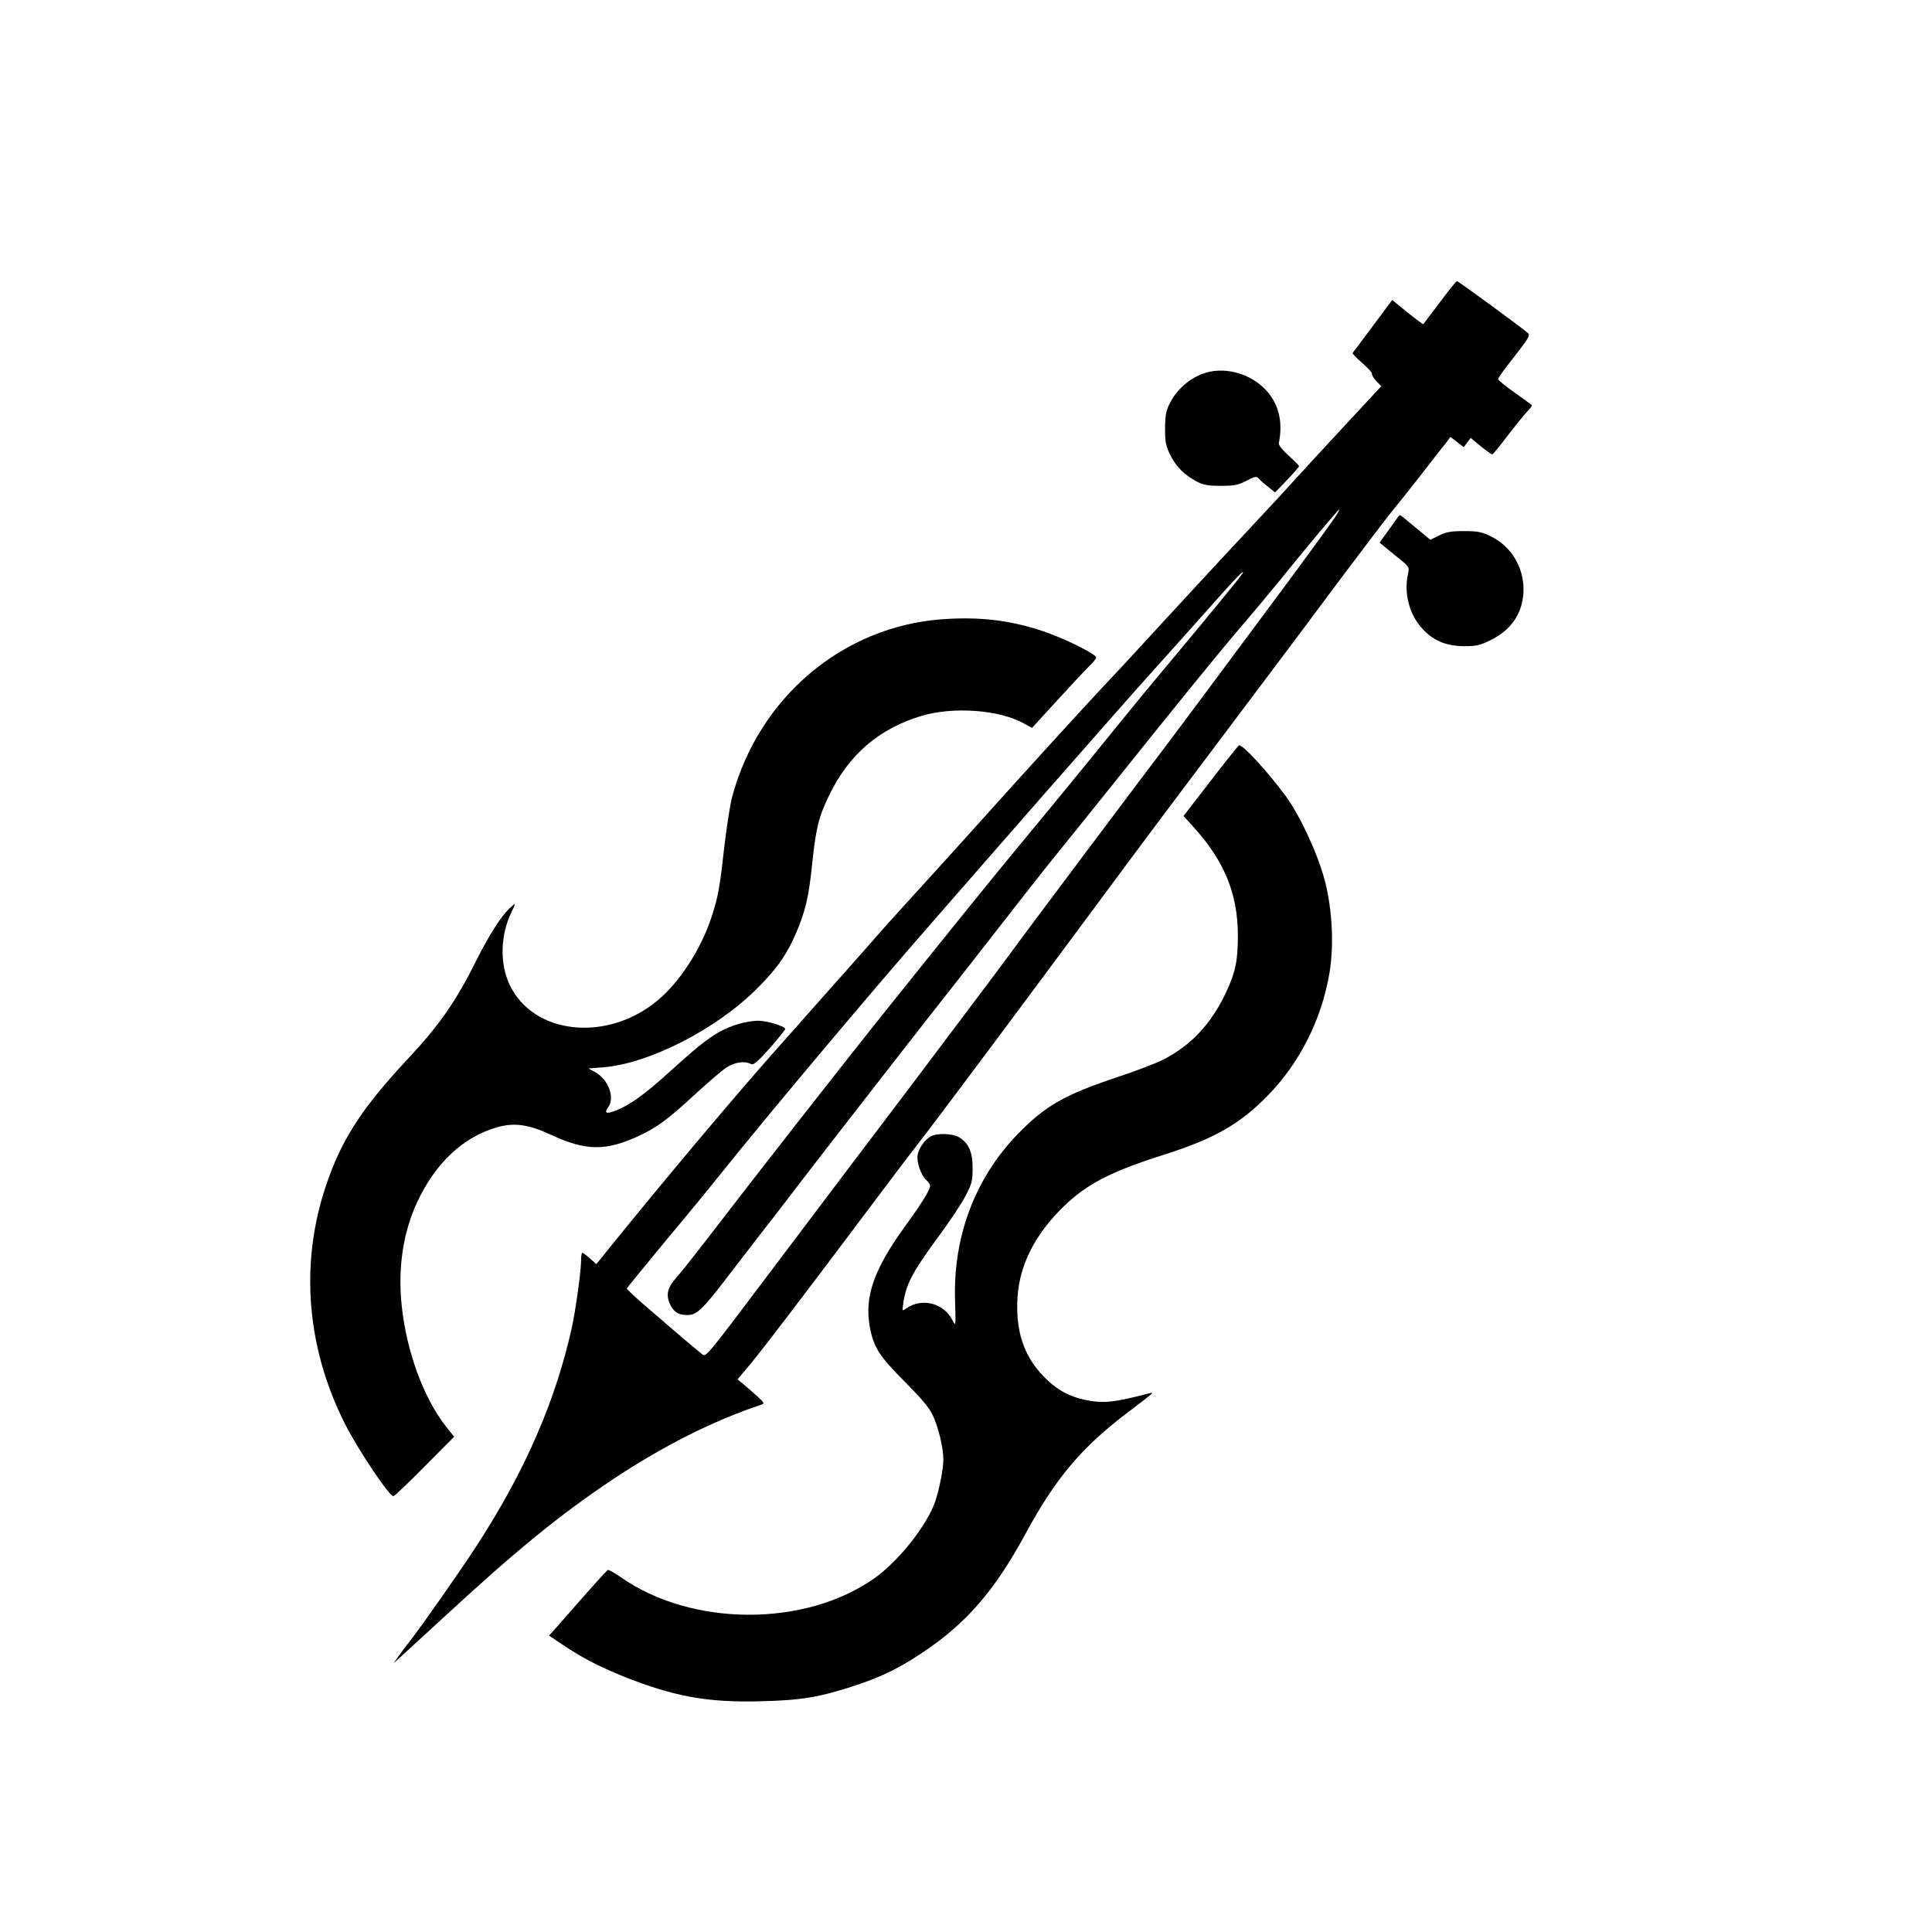
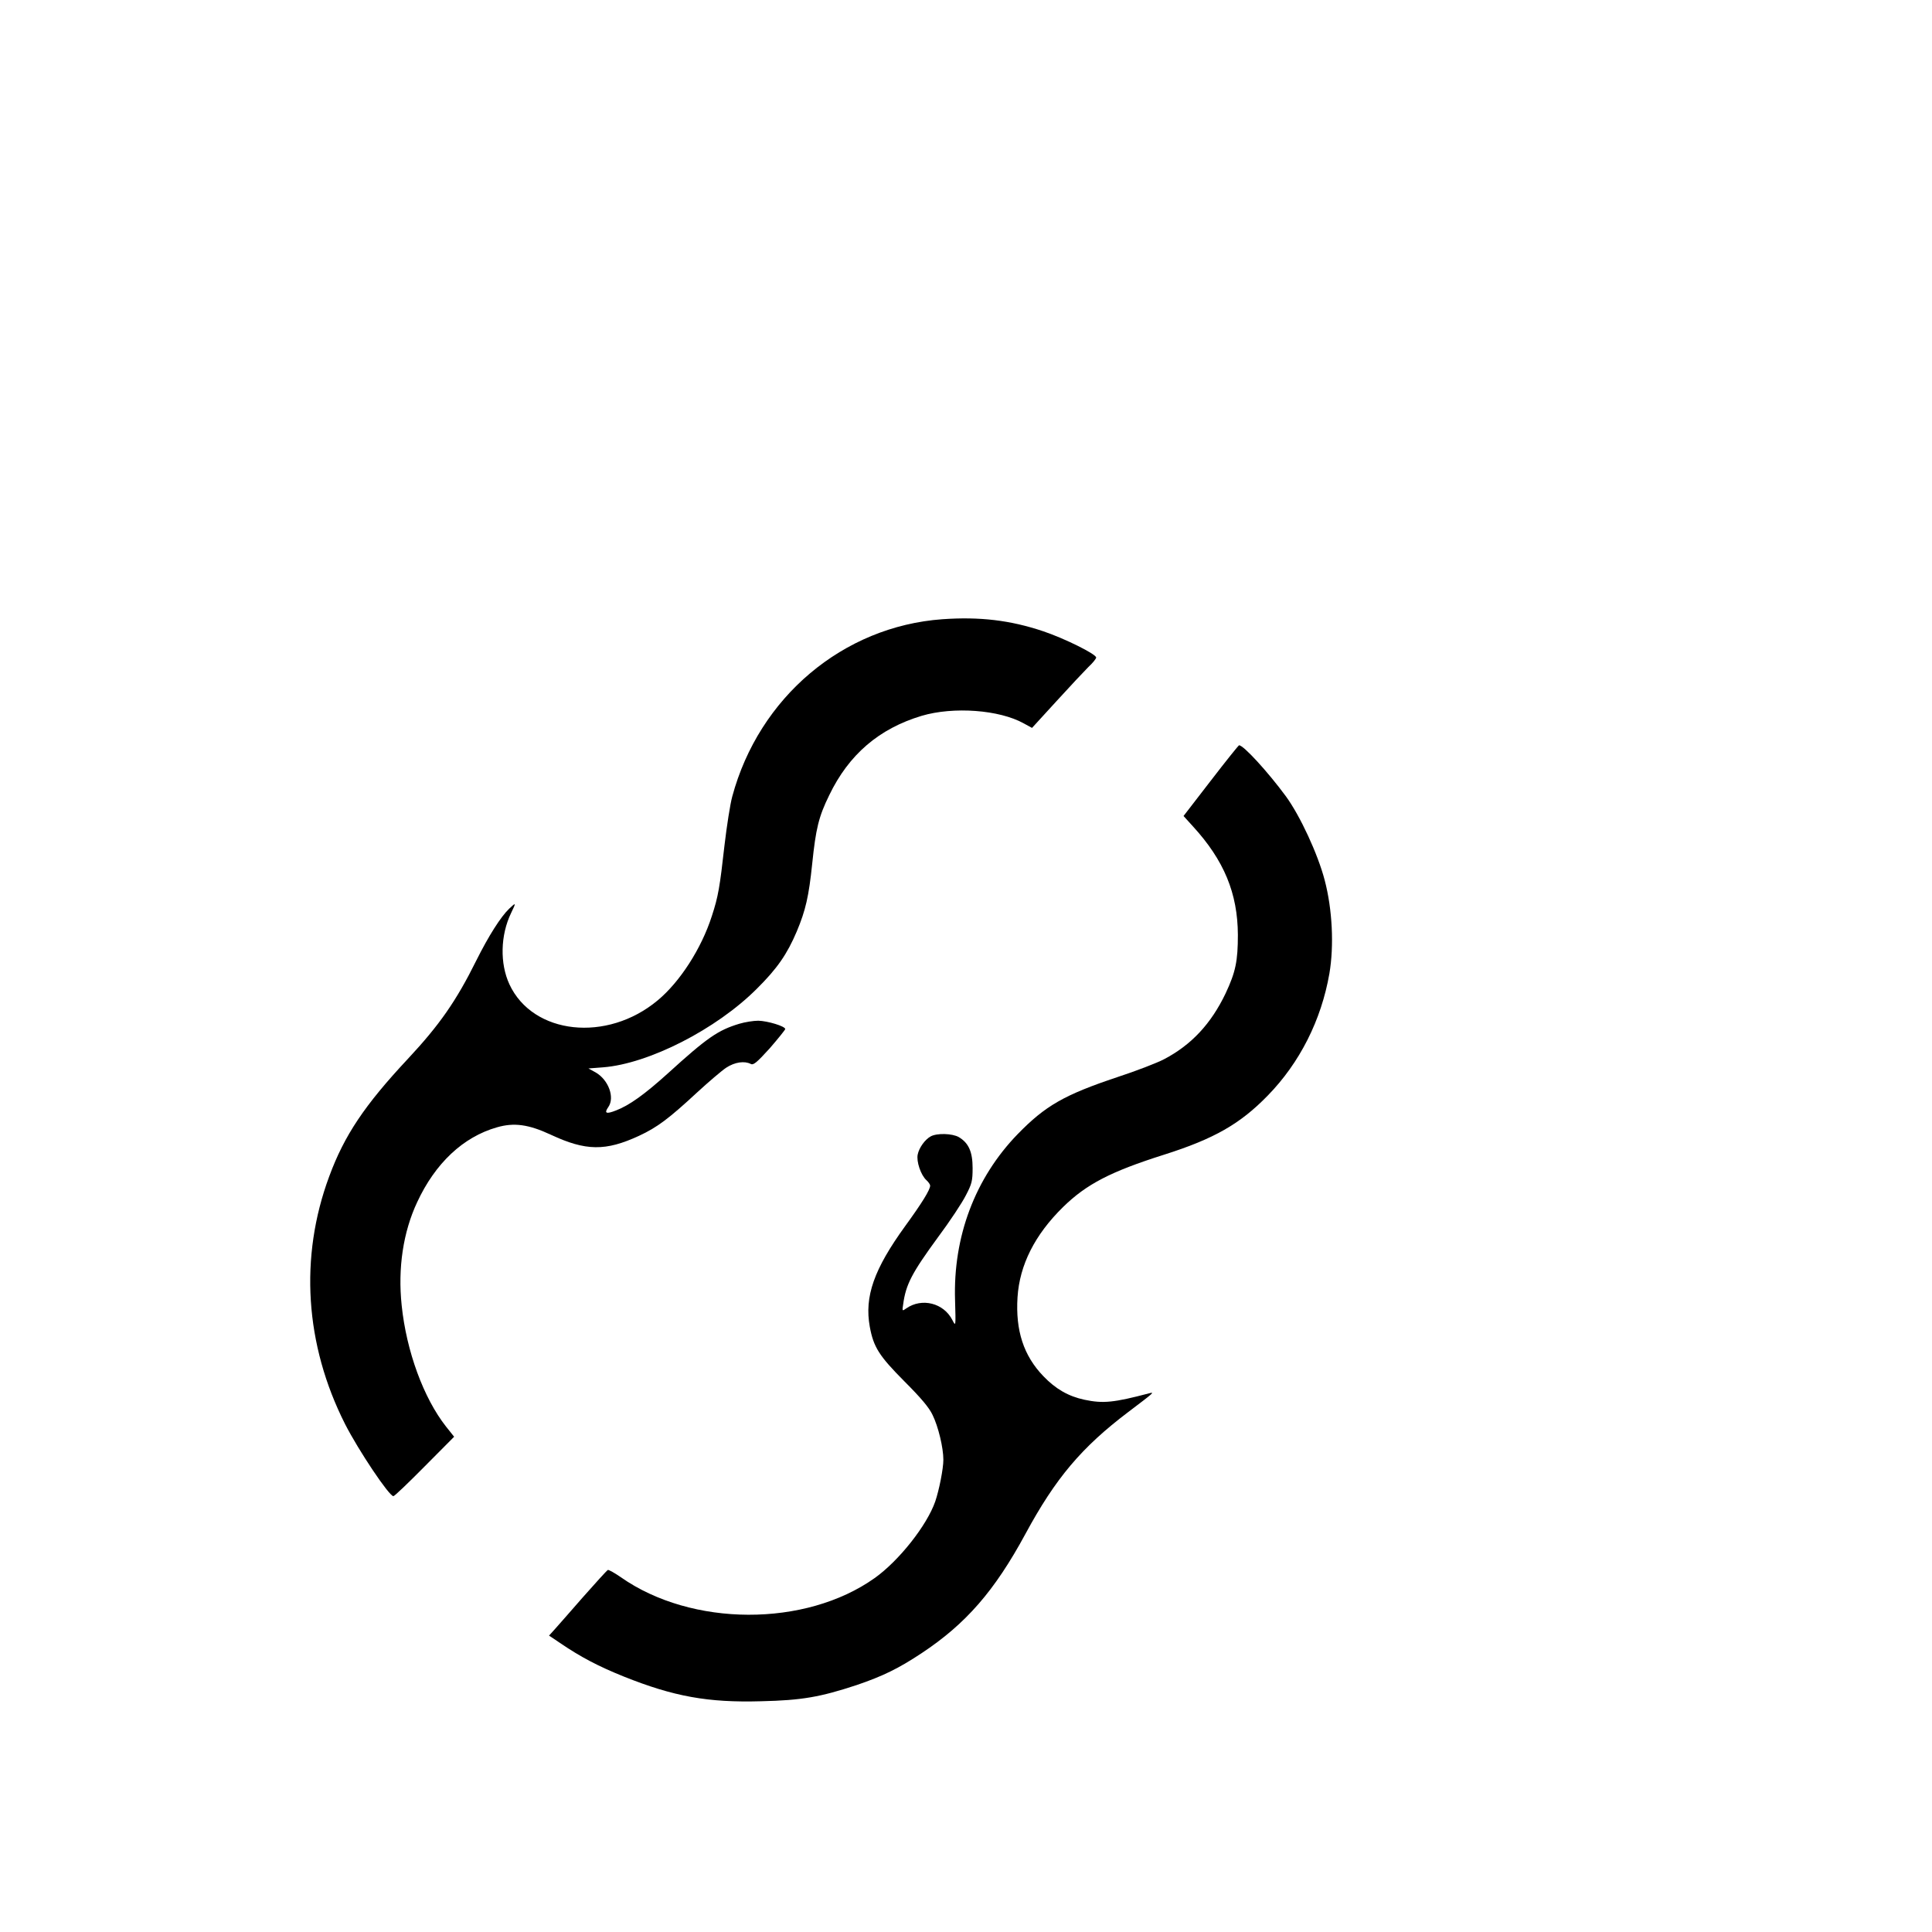
<svg xmlns="http://www.w3.org/2000/svg" version="1.0" width="1024pt" height="1024pt" viewBox="0 0 1024 1024" preserveAspectRatio="xMidYMid meet">
  <g transform="translate(0,1024) scale(0.1,-0.1)" fill="#000000" stroke="none">
-     <path d="M7631 8637 c-47 -61 -86 -114 -87 -115 -1 -2 -39 26 -84 62 l-81 66 -102 -137 c-57 -76 -105 -141 -108 -144 -2 -3 21 -27 51 -53 30 -26 54 -52 52 -58 -2 -6 9 -23 23 -38 l26 -27 -193 -208 c-106 -114 -224 -242 -263 -285 -38 -43 -160 -174 -270 -292 -110 -117 -299 -322 -420 -453 -121 -132 -260 -283 -310 -335 -110 -117 -412 -447 -724 -795 -129 -143 -278 -307 -331 -365 -53 -58 -148 -163 -210 -235 -63 -71 -173 -196 -245 -276 -71 -81 -177 -200 -235 -265 -227 -256 -578 -673 -872 -1036 l-87 -108 -34 30 c-19 17 -37 30 -41 30 -3 0 -6 -17 -6 -38 0 -58 -29 -267 -50 -362 -87 -391 -250 -763 -507 -1158 -75 -116 -292 -426 -348 -497 -18 -22 -45 -58 -60 -80 l-29 -40 35 31 c18 17 129 118 244 224 375 346 606 534 880 717 269 179 533 312 790 398 18 6 16 10 -20 43 -22 20 -55 49 -73 64 l-33 27 68 81 c69 83 284 365 614 805 99 132 228 303 288 380 107 138 522 694 956 1280 248 335 355 478 776 1037 163 216 383 510 489 653 107 143 228 302 269 354 42 51 119 148 171 215 52 68 107 138 122 156 l26 34 35 -27 35 -27 19 25 18 24 54 -45 c30 -24 57 -43 61 -42 5 2 41 46 80 98 40 52 87 110 103 127 17 18 29 34 26 36 -2 2 -43 32 -91 66 -49 34 -88 67 -88 72 0 6 39 60 87 120 73 93 84 112 72 123 -27 25 -370 276 -377 276 -4 0 -45 -51 -91 -113z m-549 -1129 c-23 -37 -185 -258 -397 -543 -78 -104 -208 -280 -290 -390 -82 -110 -171 -229 -198 -265 -134 -176 -800 -1063 -852 -1137 -29 -40 -151 -202 -340 -453 -52 -69 -120 -160 -152 -202 -32 -42 -173 -229 -314 -415 -140 -186 -354 -468 -474 -628 -321 -426 -323 -429 -343 -413 -22 17 -130 108 -280 238 -67 57 -121 107 -120 111 2 4 96 119 209 256 114 136 237 286 274 333 266 332 798 966 1130 1345 110 127 388 444 616 705 229 261 471 536 538 610 67 74 198 221 291 325 159 180 224 249 205 215 -10 -18 -178 -222 -385 -470 -81 -96 -198 -238 -261 -316 -176 -218 -401 -492 -543 -663 -113 -136 -342 -419 -676 -836 -254 -317 -711 -901 -990 -1265 -58 -75 -124 -158 -148 -185 -47 -53 -54 -93 -27 -145 19 -36 43 -50 89 -50 48 0 81 31 204 192 56 73 139 181 184 239 46 58 124 159 173 224 50 65 148 193 219 284 71 91 224 288 339 436 116 149 241 308 278 355 37 47 150 191 251 321 101 130 235 301 299 380 64 79 189 234 277 344 363 454 601 747 707 870 62 72 152 180 201 240 138 171 317 385 322 385 2 0 -5 -15 -16 -32z" />
-     <path d="M6413 8270 c-86 -18 -168 -81 -211 -164 -22 -43 -26 -64 -27 -136 0 -73 4 -93 28 -142 30 -61 74 -105 140 -140 34 -18 58 -23 127 -23 73 0 92 4 137 27 45 23 53 25 64 12 7 -8 29 -28 50 -44 l37 -30 64 66 c34 36 63 69 63 73 0 4 -25 29 -55 56 -30 27 -54 56 -52 65 20 102 5 186 -47 257 -69 95 -203 147 -318 123z" />
-     <path d="M7395 7480 c-11 -16 -34 -49 -52 -73 l-31 -43 79 -65 c80 -63 80 -64 72 -99 -23 -101 5 -213 72 -288 61 -68 128 -96 225 -97 65 0 84 4 142 33 112 55 172 148 173 267 0 121 -66 230 -173 282 -49 24 -69 28 -142 28 -69 0 -94 -4 -132 -23 l-47 -23 -78 65 c-43 36 -80 66 -83 66 -3 -1 -14 -14 -25 -30z" />
    <path d="M4995 6958 c-527 -38 -972 -413 -1114 -940 -11 -40 -29 -156 -41 -258 -25 -222 -33 -271 -67 -375 -55 -172 -169 -349 -287 -447 -269 -225 -662 -182 -786 85 -51 110 -48 260 9 378 27 56 27 58 -10 23 -45 -43 -109 -144 -174 -274 -107 -216 -196 -343 -363 -522 -230 -246 -337 -406 -417 -623 -159 -428 -129 -892 84 -1313 72 -141 233 -381 256 -382 6 0 80 71 166 158 l156 157 -43 54 c-119 151 -210 400 -235 642 -21 198 8 389 82 547 96 207 244 346 423 397 90 26 167 16 285 -39 186 -87 291 -88 468 -6 97 45 159 92 308 230 61 56 130 115 154 131 46 30 97 37 130 20 14 -8 32 7 101 83 45 52 82 98 82 102 -1 15 -94 43 -143 44 -25 0 -70 -7 -100 -16 -113 -34 -170 -73 -379 -263 -124 -112 -205 -170 -276 -197 -51 -20 -63 -15 -40 18 36 51 1 145 -67 184 l-38 21 78 6 c241 19 599 201 814 416 109 108 161 184 212 304 47 112 64 186 82 360 19 184 34 248 90 362 104 216 264 353 490 421 169 50 412 32 541 -40 l44 -24 129 141 c71 78 148 160 170 182 23 21 41 44 41 50 0 18 -167 101 -280 139 -175 59 -338 78 -535 64z" />
    <path d="M6418 6103 l-145 -188 49 -54 c166 -181 238 -356 239 -576 0 -139 -12 -197 -65 -310 -77 -161 -181 -273 -326 -349 -36 -19 -147 -62 -248 -95 -281 -94 -381 -151 -528 -302 -226 -233 -343 -544 -332 -881 4 -140 4 -140 -14 -105 -46 91 -162 120 -245 62 -21 -15 -22 -15 -16 22 14 105 46 166 185 356 62 83 128 183 147 221 32 61 36 77 36 145 0 86 -21 133 -73 164 -35 20 -116 22 -149 4 -31 -17 -62 -61 -69 -96 -8 -37 17 -110 46 -136 11 -10 20 -23 20 -29 0 -22 -44 -93 -132 -214 -166 -229 -217 -374 -188 -534 20 -109 50 -155 184 -290 87 -87 131 -139 149 -178 30 -61 57 -173 57 -237 0 -47 -22 -159 -43 -221 -44 -127 -193 -315 -321 -406 -367 -261 -970 -259 -1345 4 -33 23 -64 40 -69 39 -5 -2 -64 -67 -132 -144 -67 -77 -135 -154 -151 -172 l-29 -32 58 -39 c110 -75 204 -124 338 -178 265 -106 446 -139 728 -131 216 5 313 22 507 86 138 47 222 88 344 169 234 155 386 329 550 632 160 296 298 459 545 646 140 106 141 107 110 99 -186 -49 -243 -55 -342 -34 -85 18 -153 57 -218 125 -105 109 -148 242 -137 418 11 172 92 332 242 479 124 121 251 187 535 277 265 84 403 163 549 313 170 174 284 400 327 647 25 147 16 340 -25 495 -36 138 -130 341 -206 445 -96 130 -224 270 -248 270 -2 0 -70 -84 -149 -187z" />
  </g>
</svg>